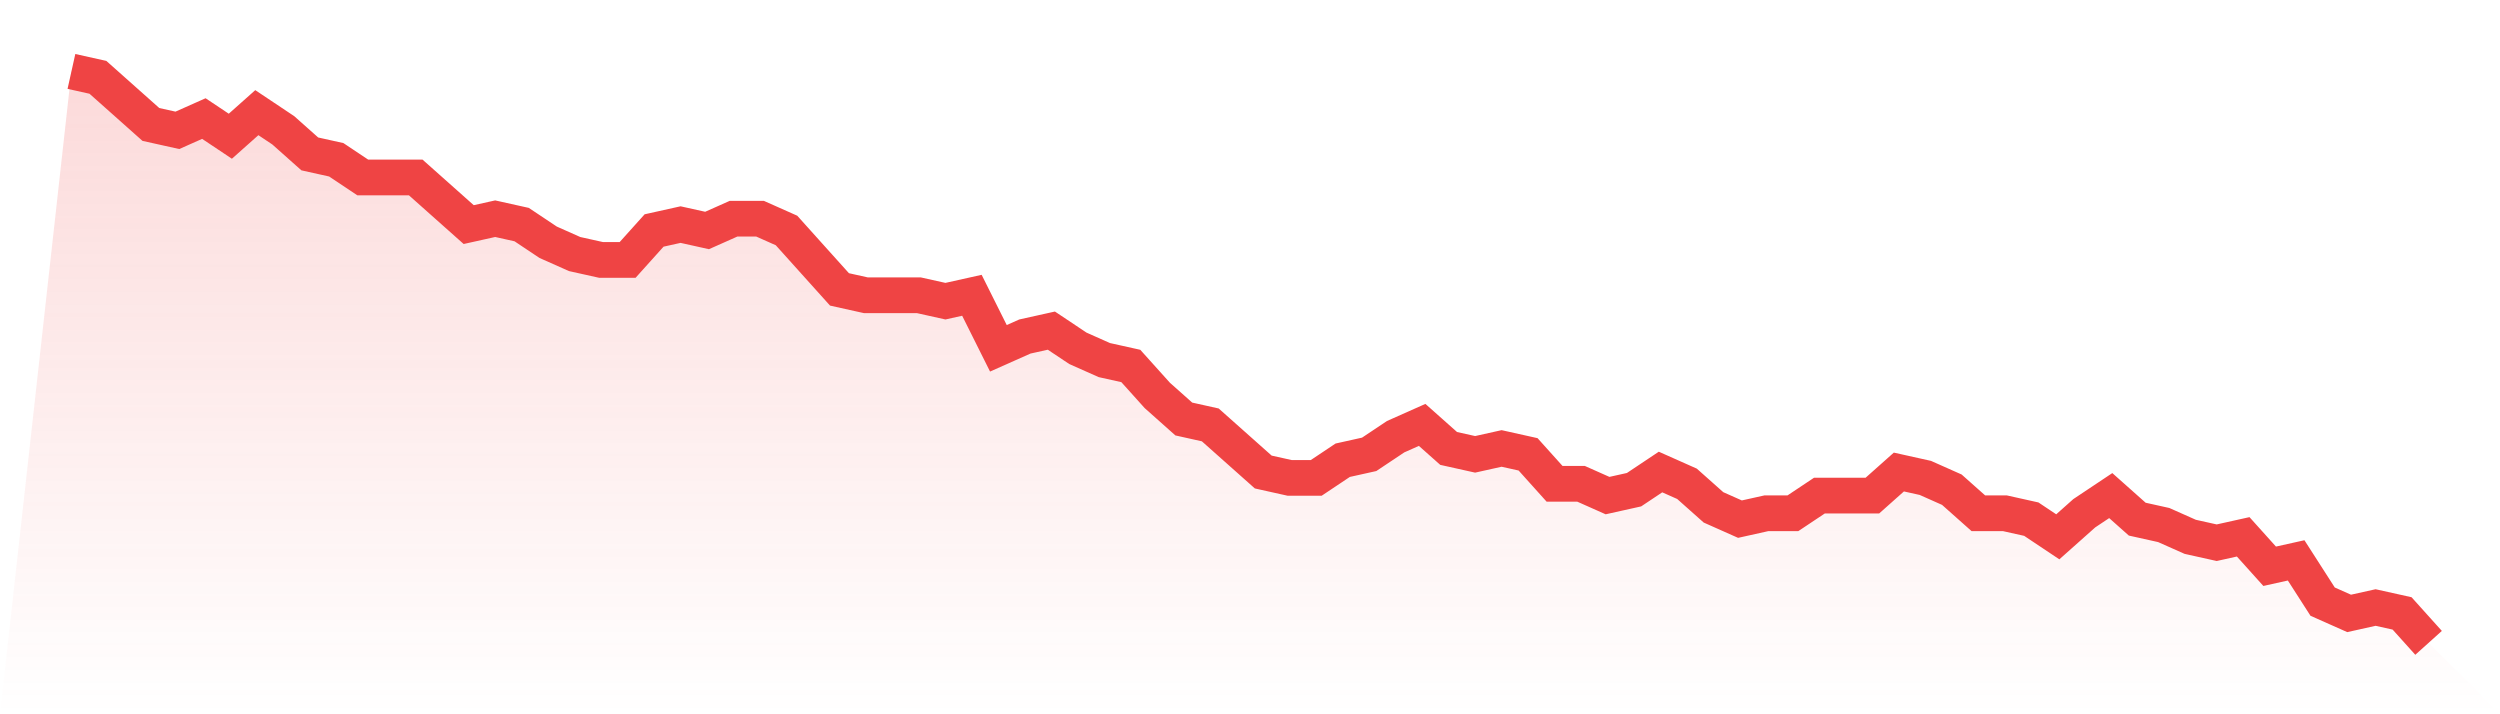
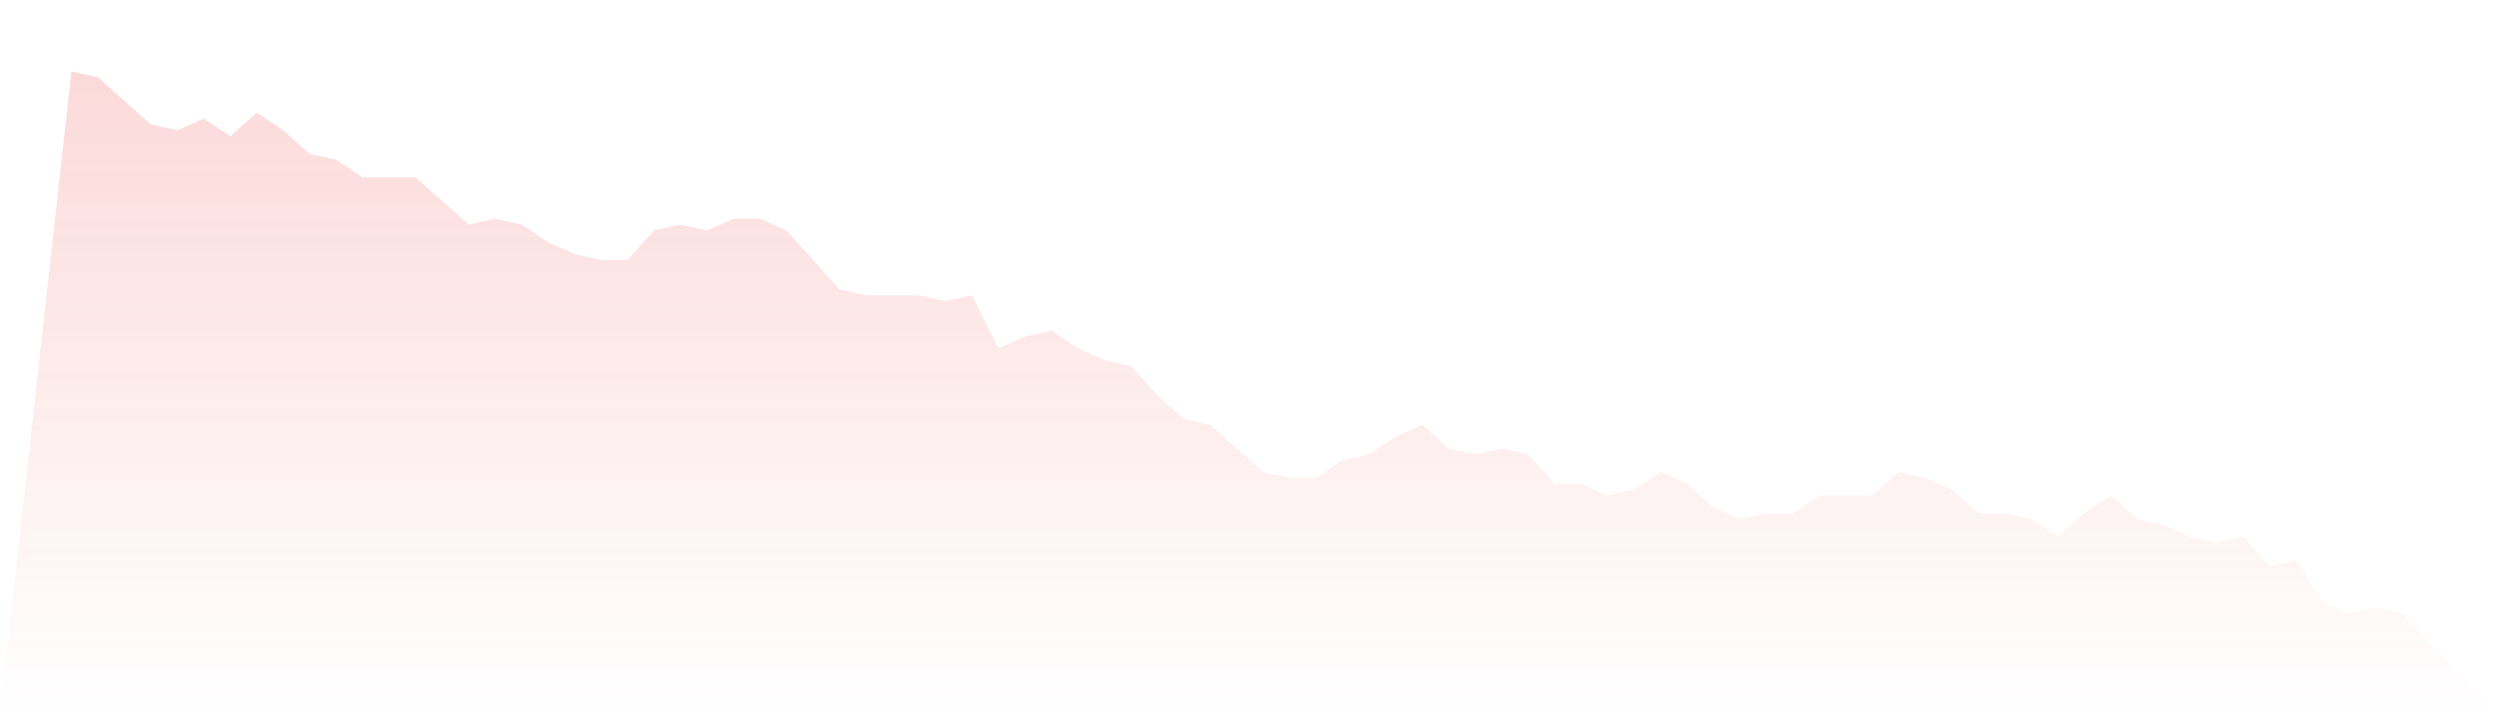
<svg xmlns="http://www.w3.org/2000/svg" viewBox="0 0 140 40">
  <defs>
    <linearGradient id="gradient" x1="0" x2="0" y1="0" y2="1">
      <stop offset="0%" stop-color="#ef4444" stop-opacity="0.2" />
      <stop offset="100%" stop-color="#ef4444" stop-opacity="0" />
    </linearGradient>
  </defs>
  <path d="M4,4 L4,4 L5.483,4.33 L6.966,5.649 L8.449,6.969 L9.933,7.299 L11.416,6.639 L12.899,7.629 L14.382,6.309 L15.865,7.299 L17.348,8.619 L18.831,8.948 L20.315,9.938 L21.798,9.938 L23.281,9.938 L24.764,11.258 L26.247,12.577 L27.73,12.247 L29.213,12.577 L30.697,13.567 L32.18,14.227 L33.663,14.557 L35.146,14.557 L36.629,12.907 L38.112,12.577 L39.596,12.907 L41.079,12.247 L42.562,12.247 L44.045,12.907 L45.528,14.557 L47.011,16.206 L48.494,16.536 L49.978,16.536 L51.461,16.536 L52.944,16.866 L54.427,16.536 L55.91,19.505 L57.393,18.845 L58.876,18.515 L60.36,19.505 L61.843,20.165 L63.326,20.495 L64.809,22.144 L66.292,23.464 L67.775,23.794 L69.258,25.113 L70.742,26.433 L72.225,26.763 L73.708,26.763 L75.191,25.773 L76.674,25.443 L78.157,24.454 L79.64,23.794 L81.124,25.113 L82.607,25.443 L84.09,25.113 L85.573,25.443 L87.056,27.093 L88.539,27.093 L90.022,27.753 L91.506,27.423 L92.989,26.433 L94.472,27.093 L95.955,28.412 L97.438,29.072 L98.921,28.742 L100.404,28.742 L101.888,27.753 L103.371,27.753 L104.854,27.753 L106.337,26.433 L107.82,26.763 L109.303,27.423 L110.787,28.742 L112.27,28.742 L113.753,29.072 L115.236,30.062 L116.719,28.742 L118.202,27.753 L119.685,29.072 L121.169,29.402 L122.652,30.062 L124.135,30.392 L125.618,30.062 L127.101,31.711 L128.584,31.381 L130.067,33.691 L131.551,34.351 L133.034,34.021 L134.517,34.351 L136,36 L140,40 L0,40 z" fill="url(#gradient)" />
-   <path d="M4,4 L4,4 L5.483,4.33 L6.966,5.649 L8.449,6.969 L9.933,7.299 L11.416,6.639 L12.899,7.629 L14.382,6.309 L15.865,7.299 L17.348,8.619 L18.831,8.948 L20.315,9.938 L21.798,9.938 L23.281,9.938 L24.764,11.258 L26.247,12.577 L27.73,12.247 L29.213,12.577 L30.697,13.567 L32.18,14.227 L33.663,14.557 L35.146,14.557 L36.629,12.907 L38.112,12.577 L39.596,12.907 L41.079,12.247 L42.562,12.247 L44.045,12.907 L45.528,14.557 L47.011,16.206 L48.494,16.536 L49.978,16.536 L51.461,16.536 L52.944,16.866 L54.427,16.536 L55.91,19.505 L57.393,18.845 L58.876,18.515 L60.36,19.505 L61.843,20.165 L63.326,20.495 L64.809,22.144 L66.292,23.464 L67.775,23.794 L69.258,25.113 L70.742,26.433 L72.225,26.763 L73.708,26.763 L75.191,25.773 L76.674,25.443 L78.157,24.454 L79.64,23.794 L81.124,25.113 L82.607,25.443 L84.09,25.113 L85.573,25.443 L87.056,27.093 L88.539,27.093 L90.022,27.753 L91.506,27.423 L92.989,26.433 L94.472,27.093 L95.955,28.412 L97.438,29.072 L98.921,28.742 L100.404,28.742 L101.888,27.753 L103.371,27.753 L104.854,27.753 L106.337,26.433 L107.82,26.763 L109.303,27.423 L110.787,28.742 L112.27,28.742 L113.753,29.072 L115.236,30.062 L116.719,28.742 L118.202,27.753 L119.685,29.072 L121.169,29.402 L122.652,30.062 L124.135,30.392 L125.618,30.062 L127.101,31.711 L128.584,31.381 L130.067,33.691 L131.551,34.351 L133.034,34.021 L134.517,34.351 L136,36" fill="none" stroke="#ef4444" stroke-width="2" />
</svg>